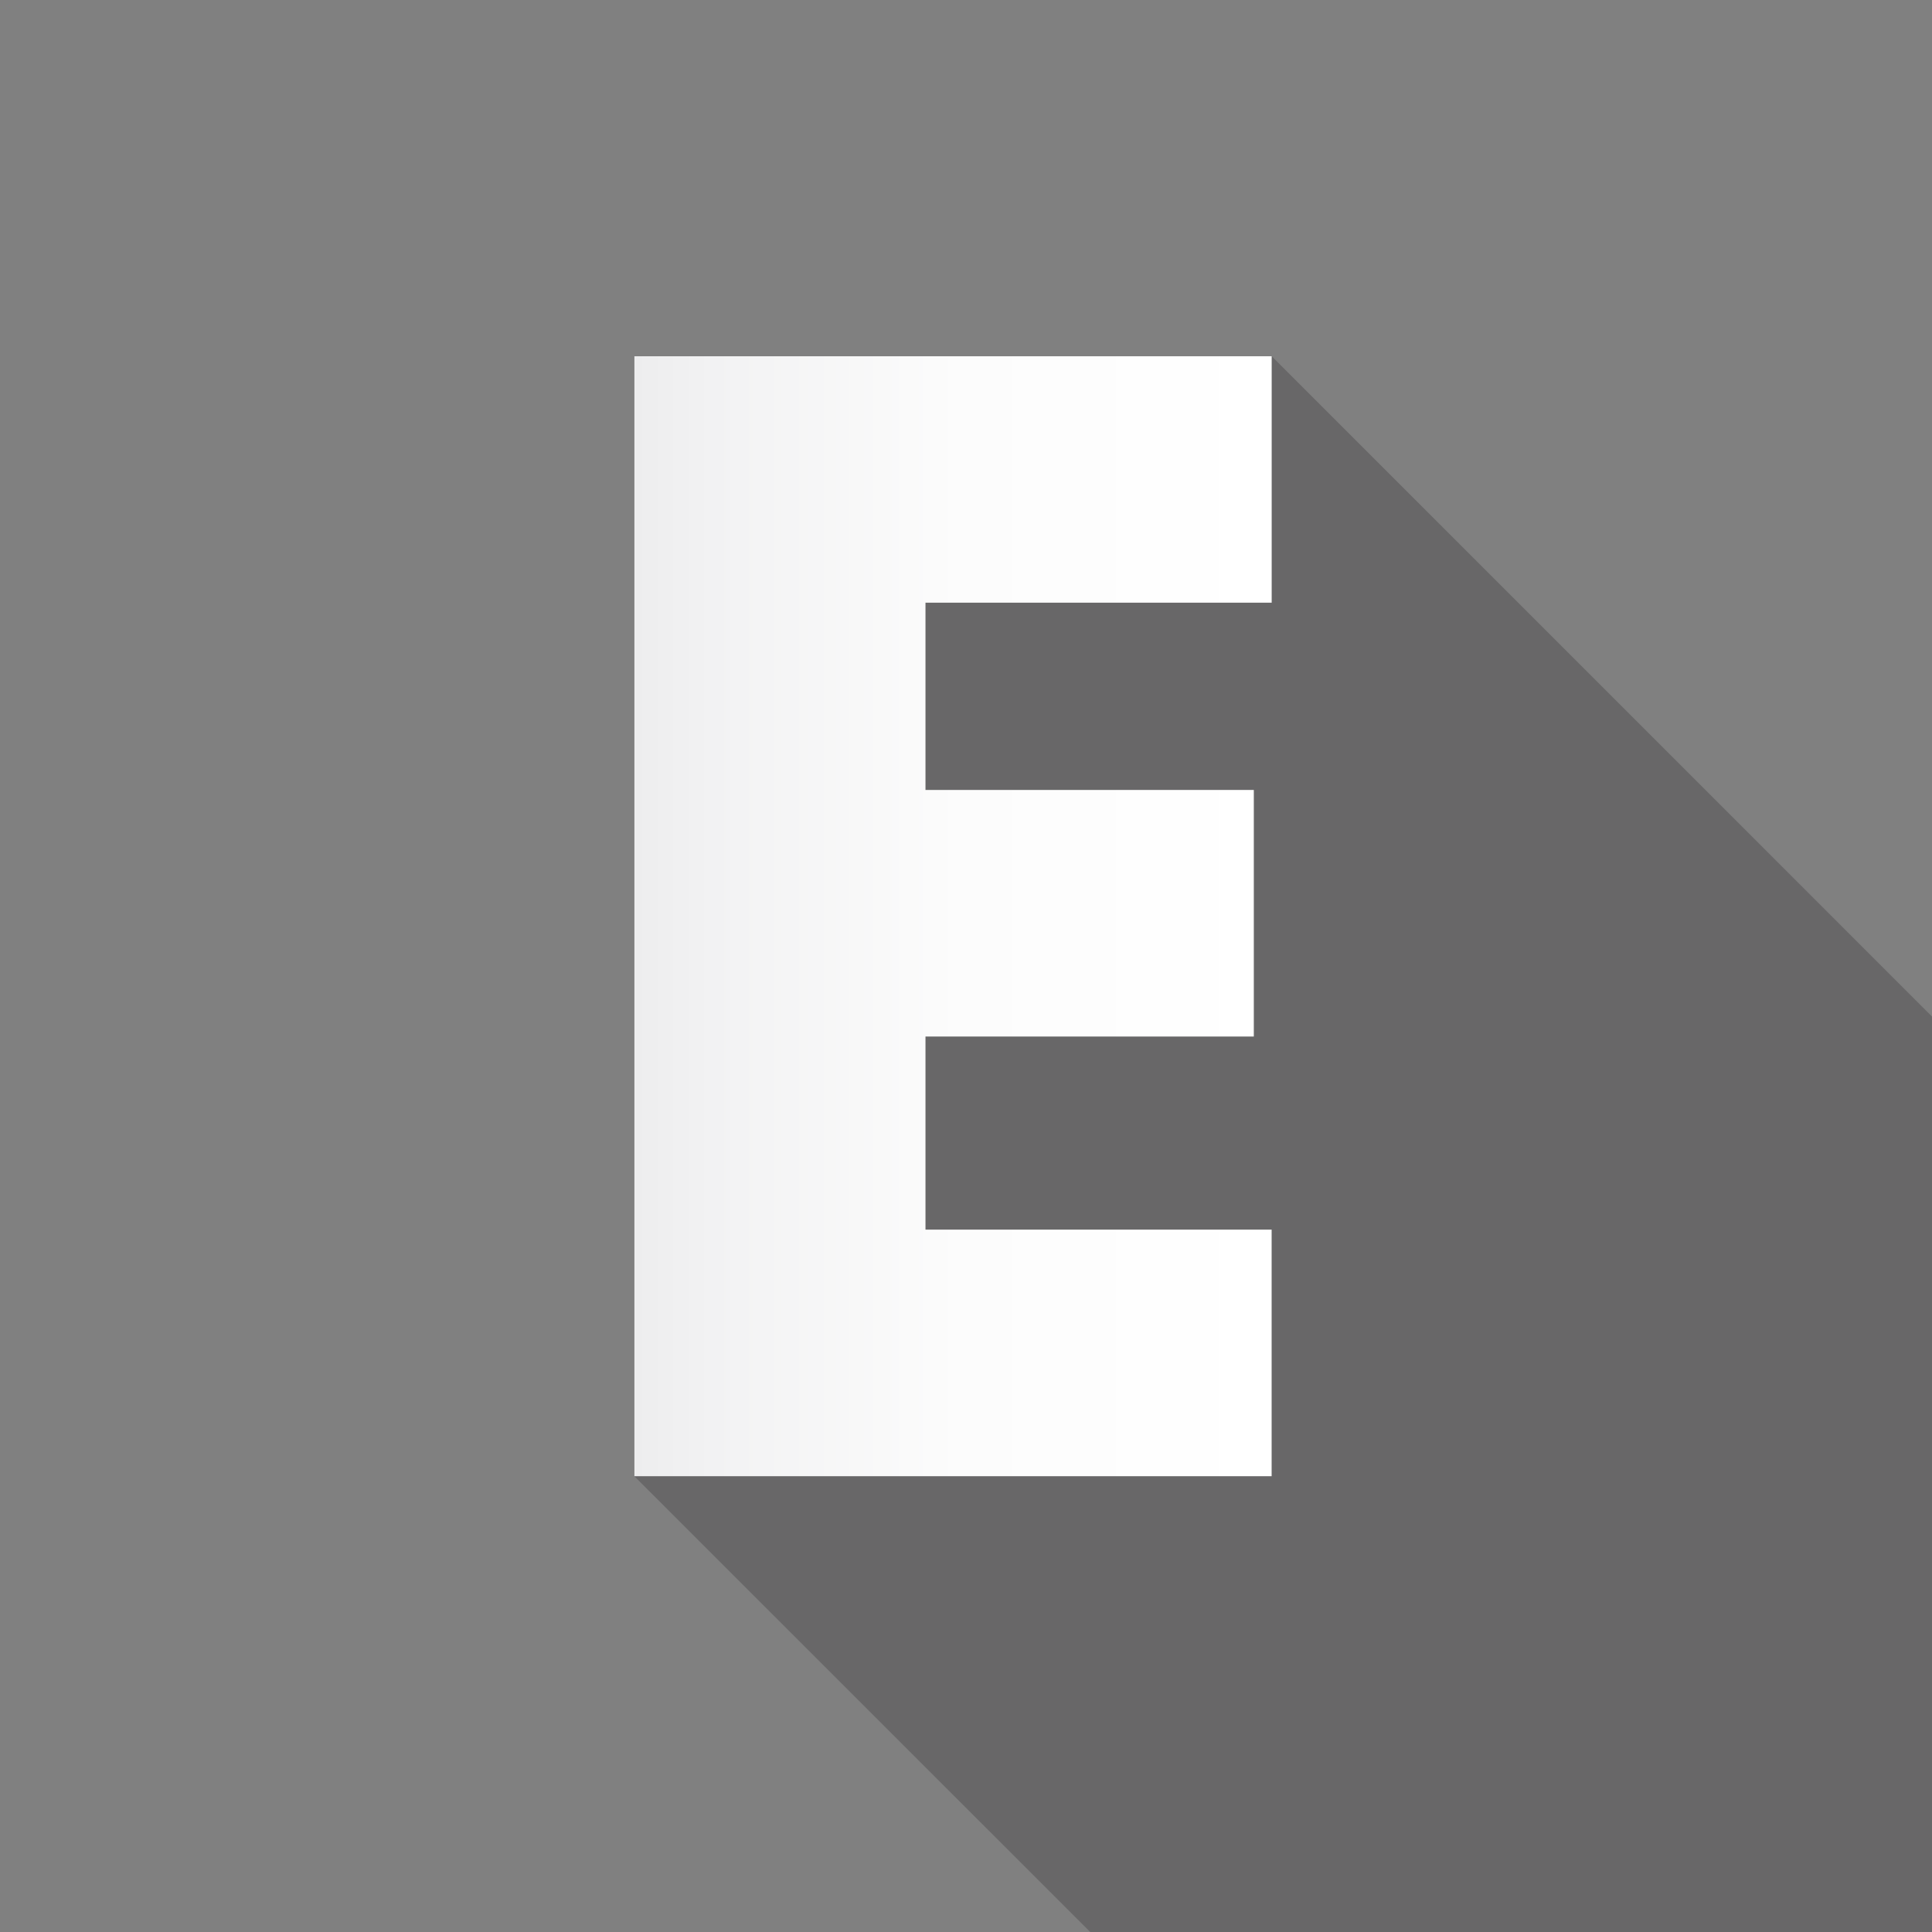
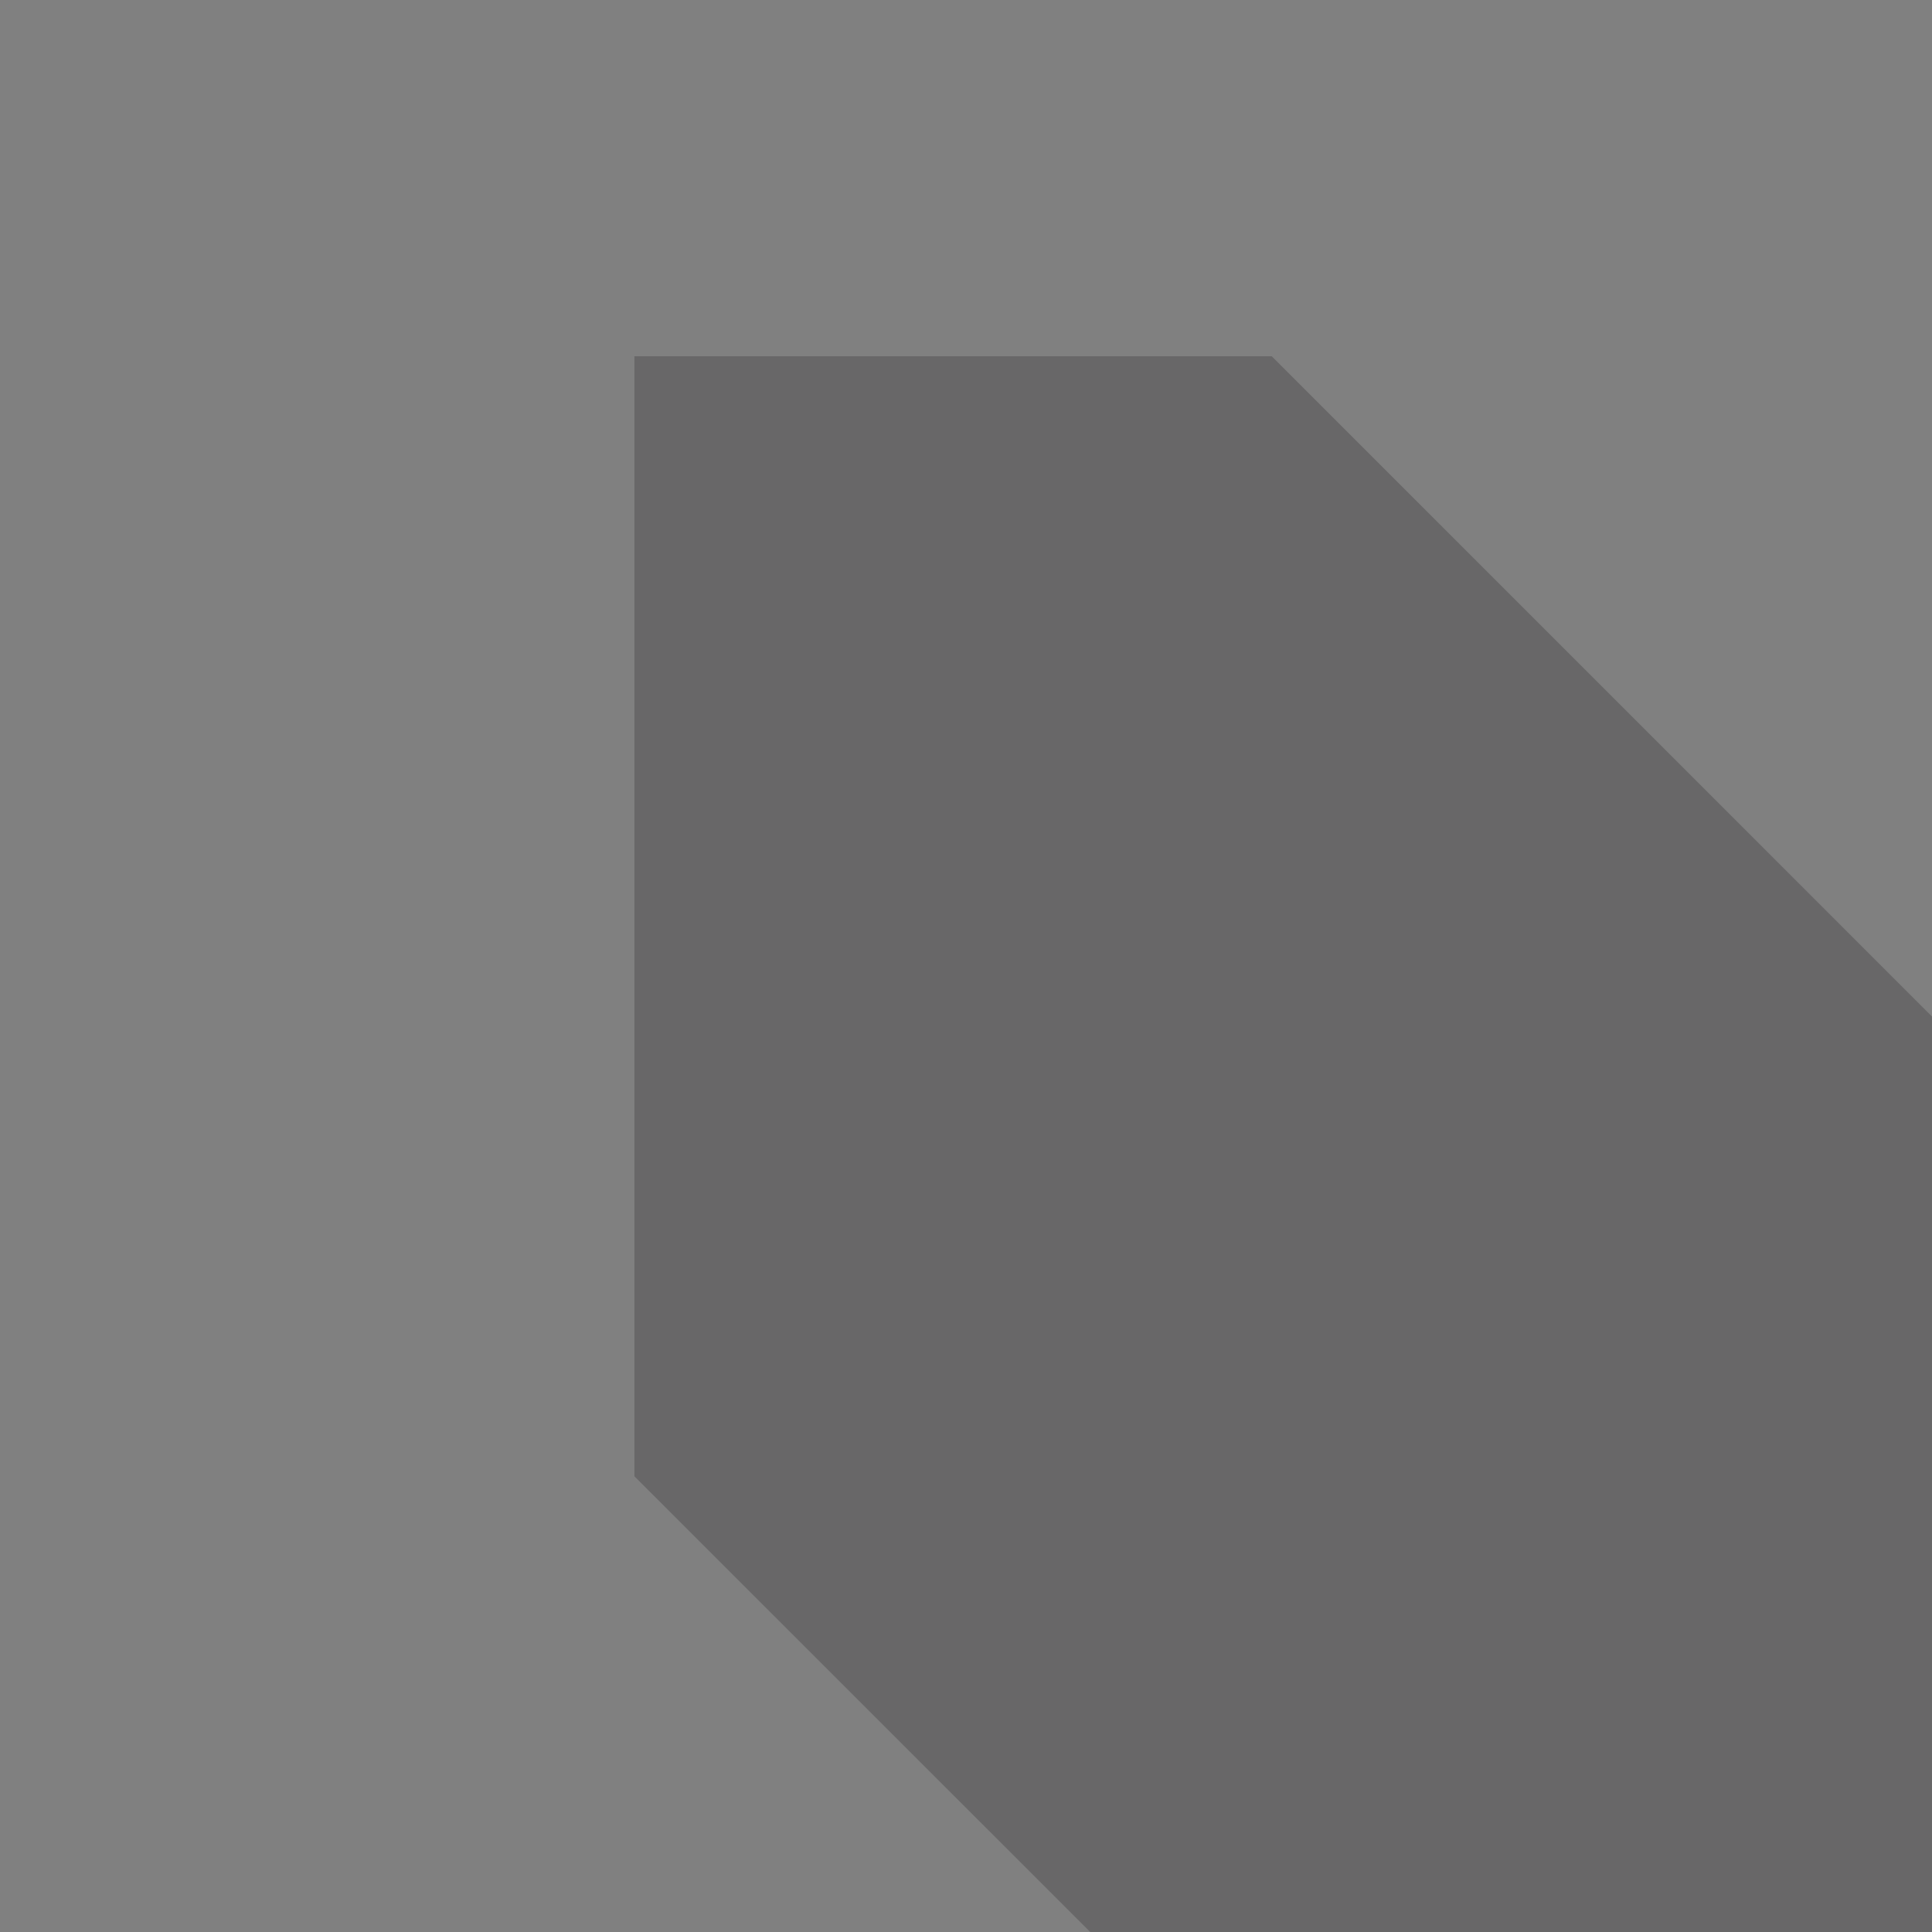
<svg xmlns="http://www.w3.org/2000/svg" width="36" height="36" viewBox="-11.821 -6.638 36 36" enable-background="new -11.821 -6.638 36 36">
  <rect x="-11.821" y="-6.638" width="36" height="36" fill="#808080" stroke="none" />
  <path opacity=".25" fill="#231F20" d="M11.875 0H0v20.87l8.494 8.492H24.18V12.304z" />
  <linearGradient id="a" gradientUnits="userSpaceOnUse" y1="10.434" x2="11.874" y2="10.434">
    <stop offset="0" stop-color="#EDEDEE" />
    <stop offset=".121" stop-color="#F2F2F3" />
    <stop offset=".512" stop-color="#FCFCFC" />
    <stop offset="1" stop-color="#fff" />
  </linearGradient>
-   <path fill="url(#a)" d="M5.424 4.592v3.49h6.118v4.594H5.424v3.598h6.45v4.595H0V0h11.875v4.592z" />
</svg>